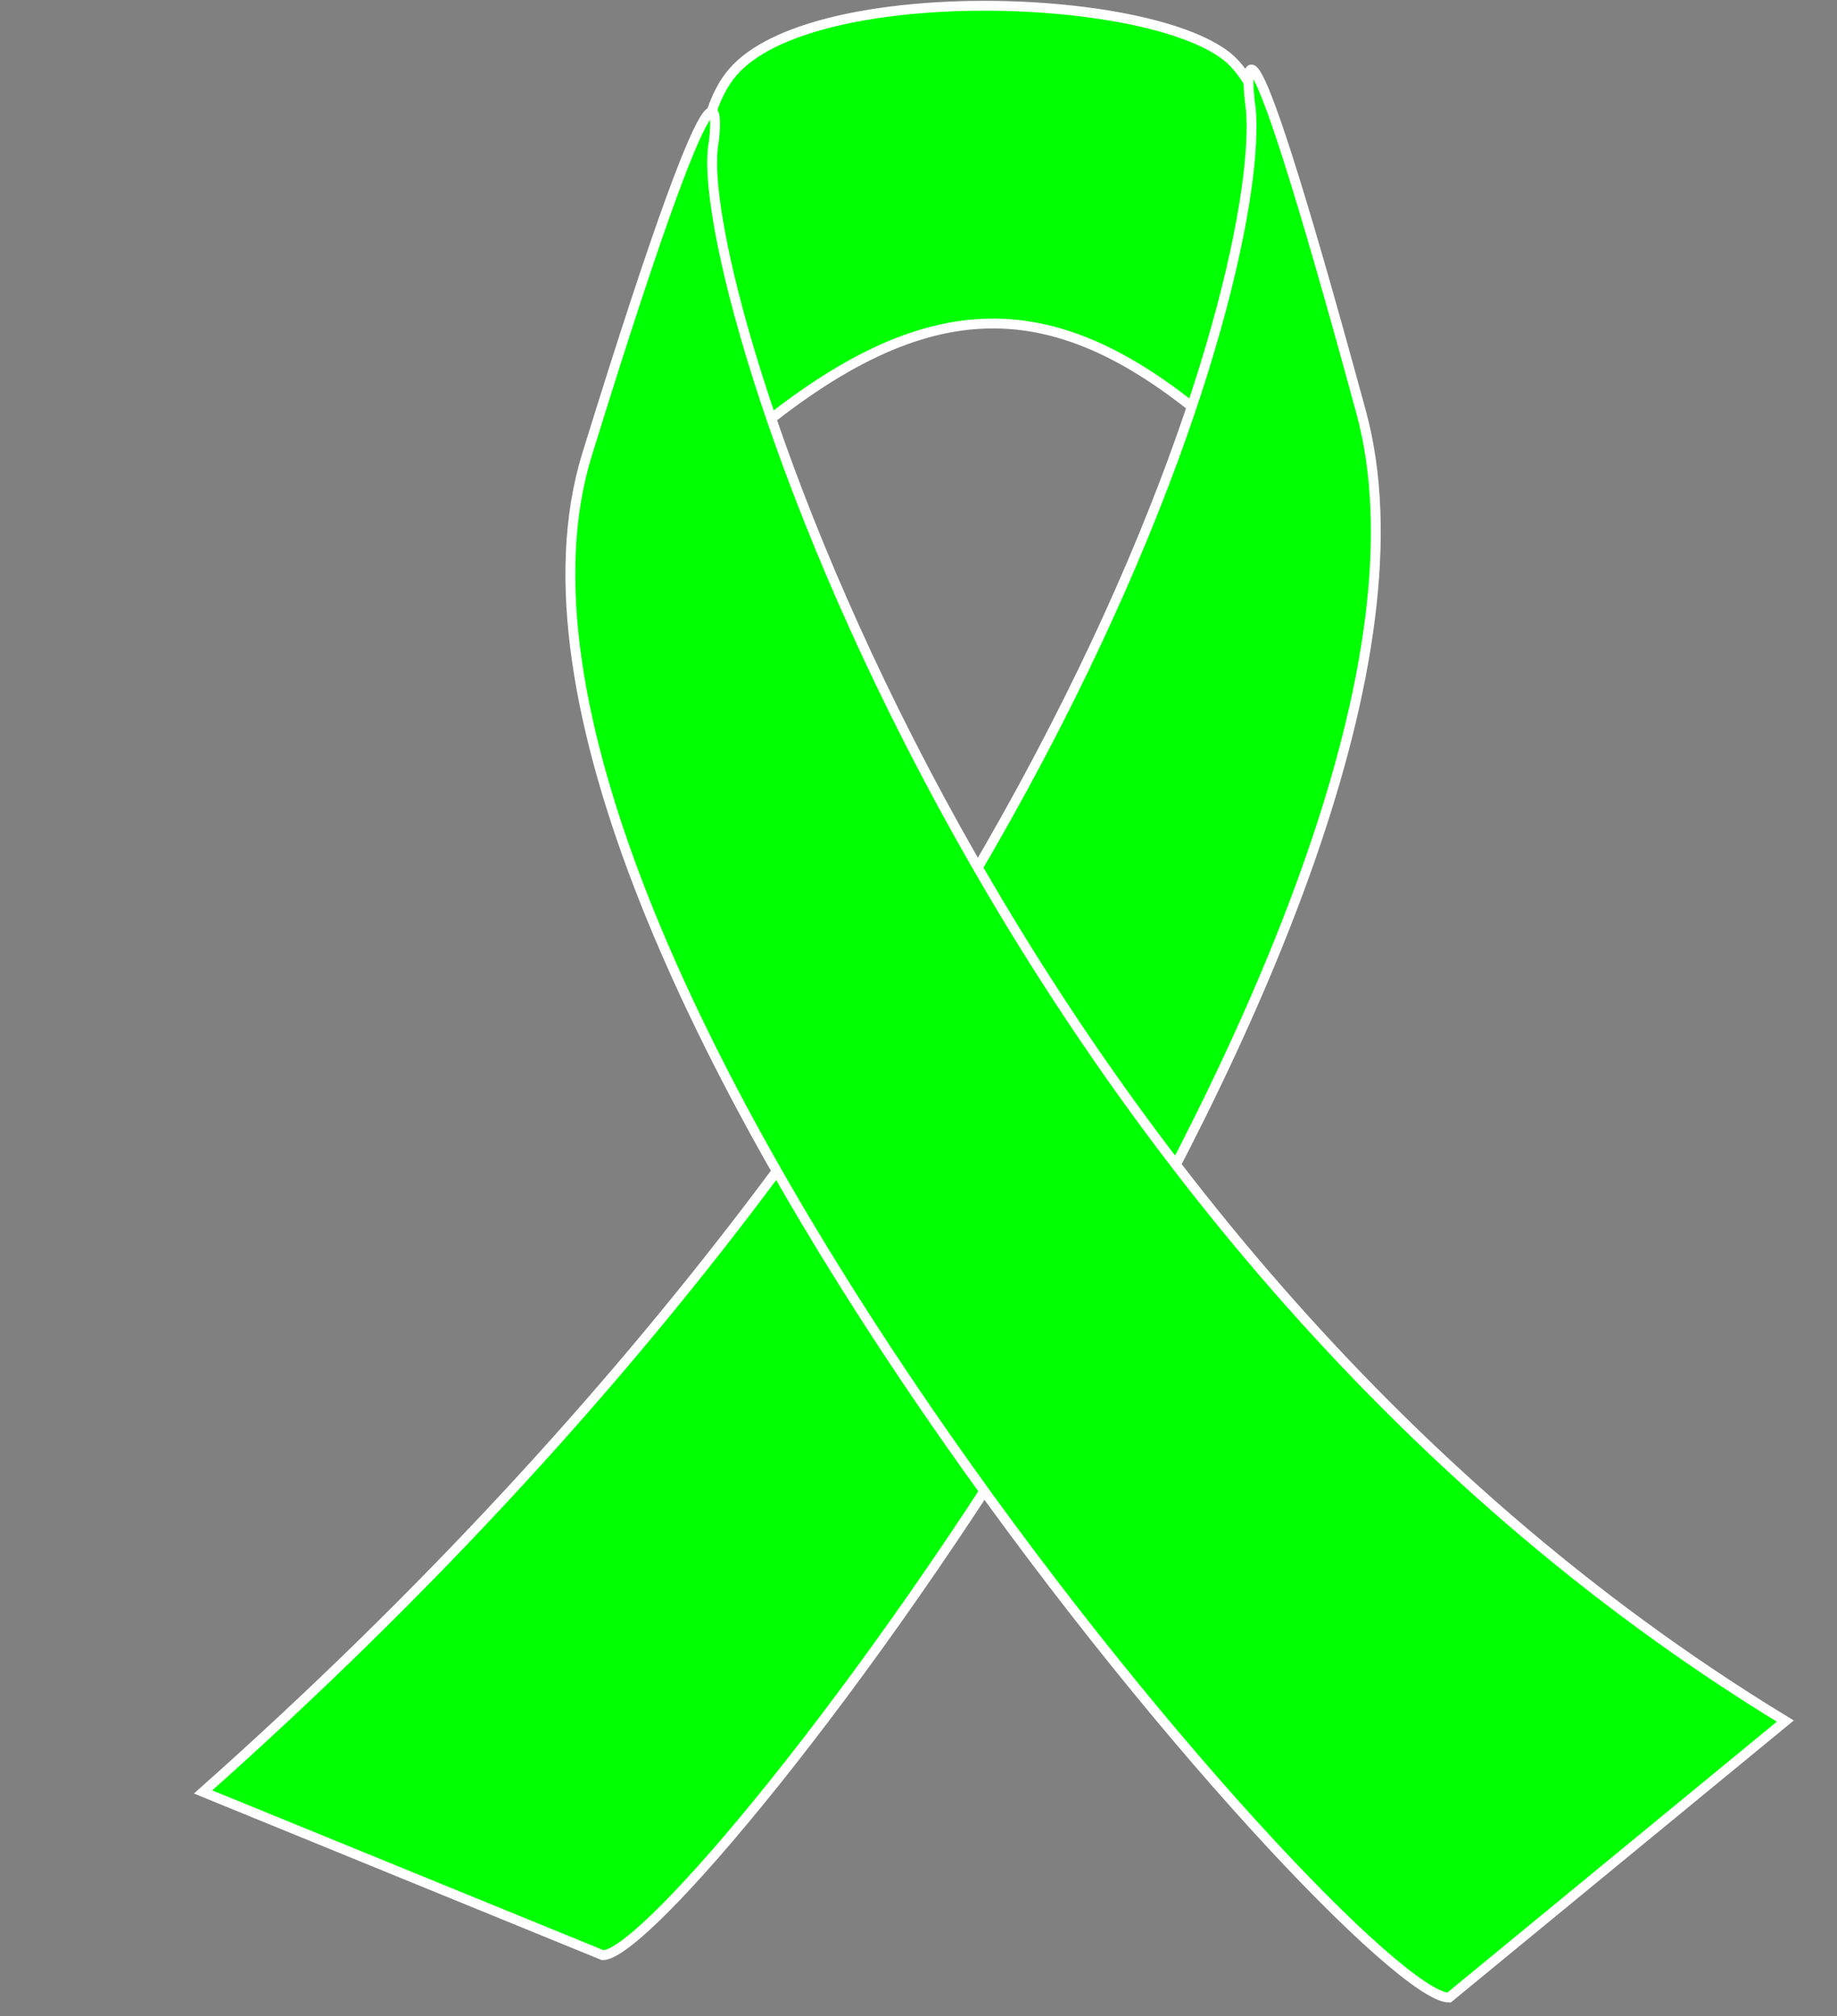
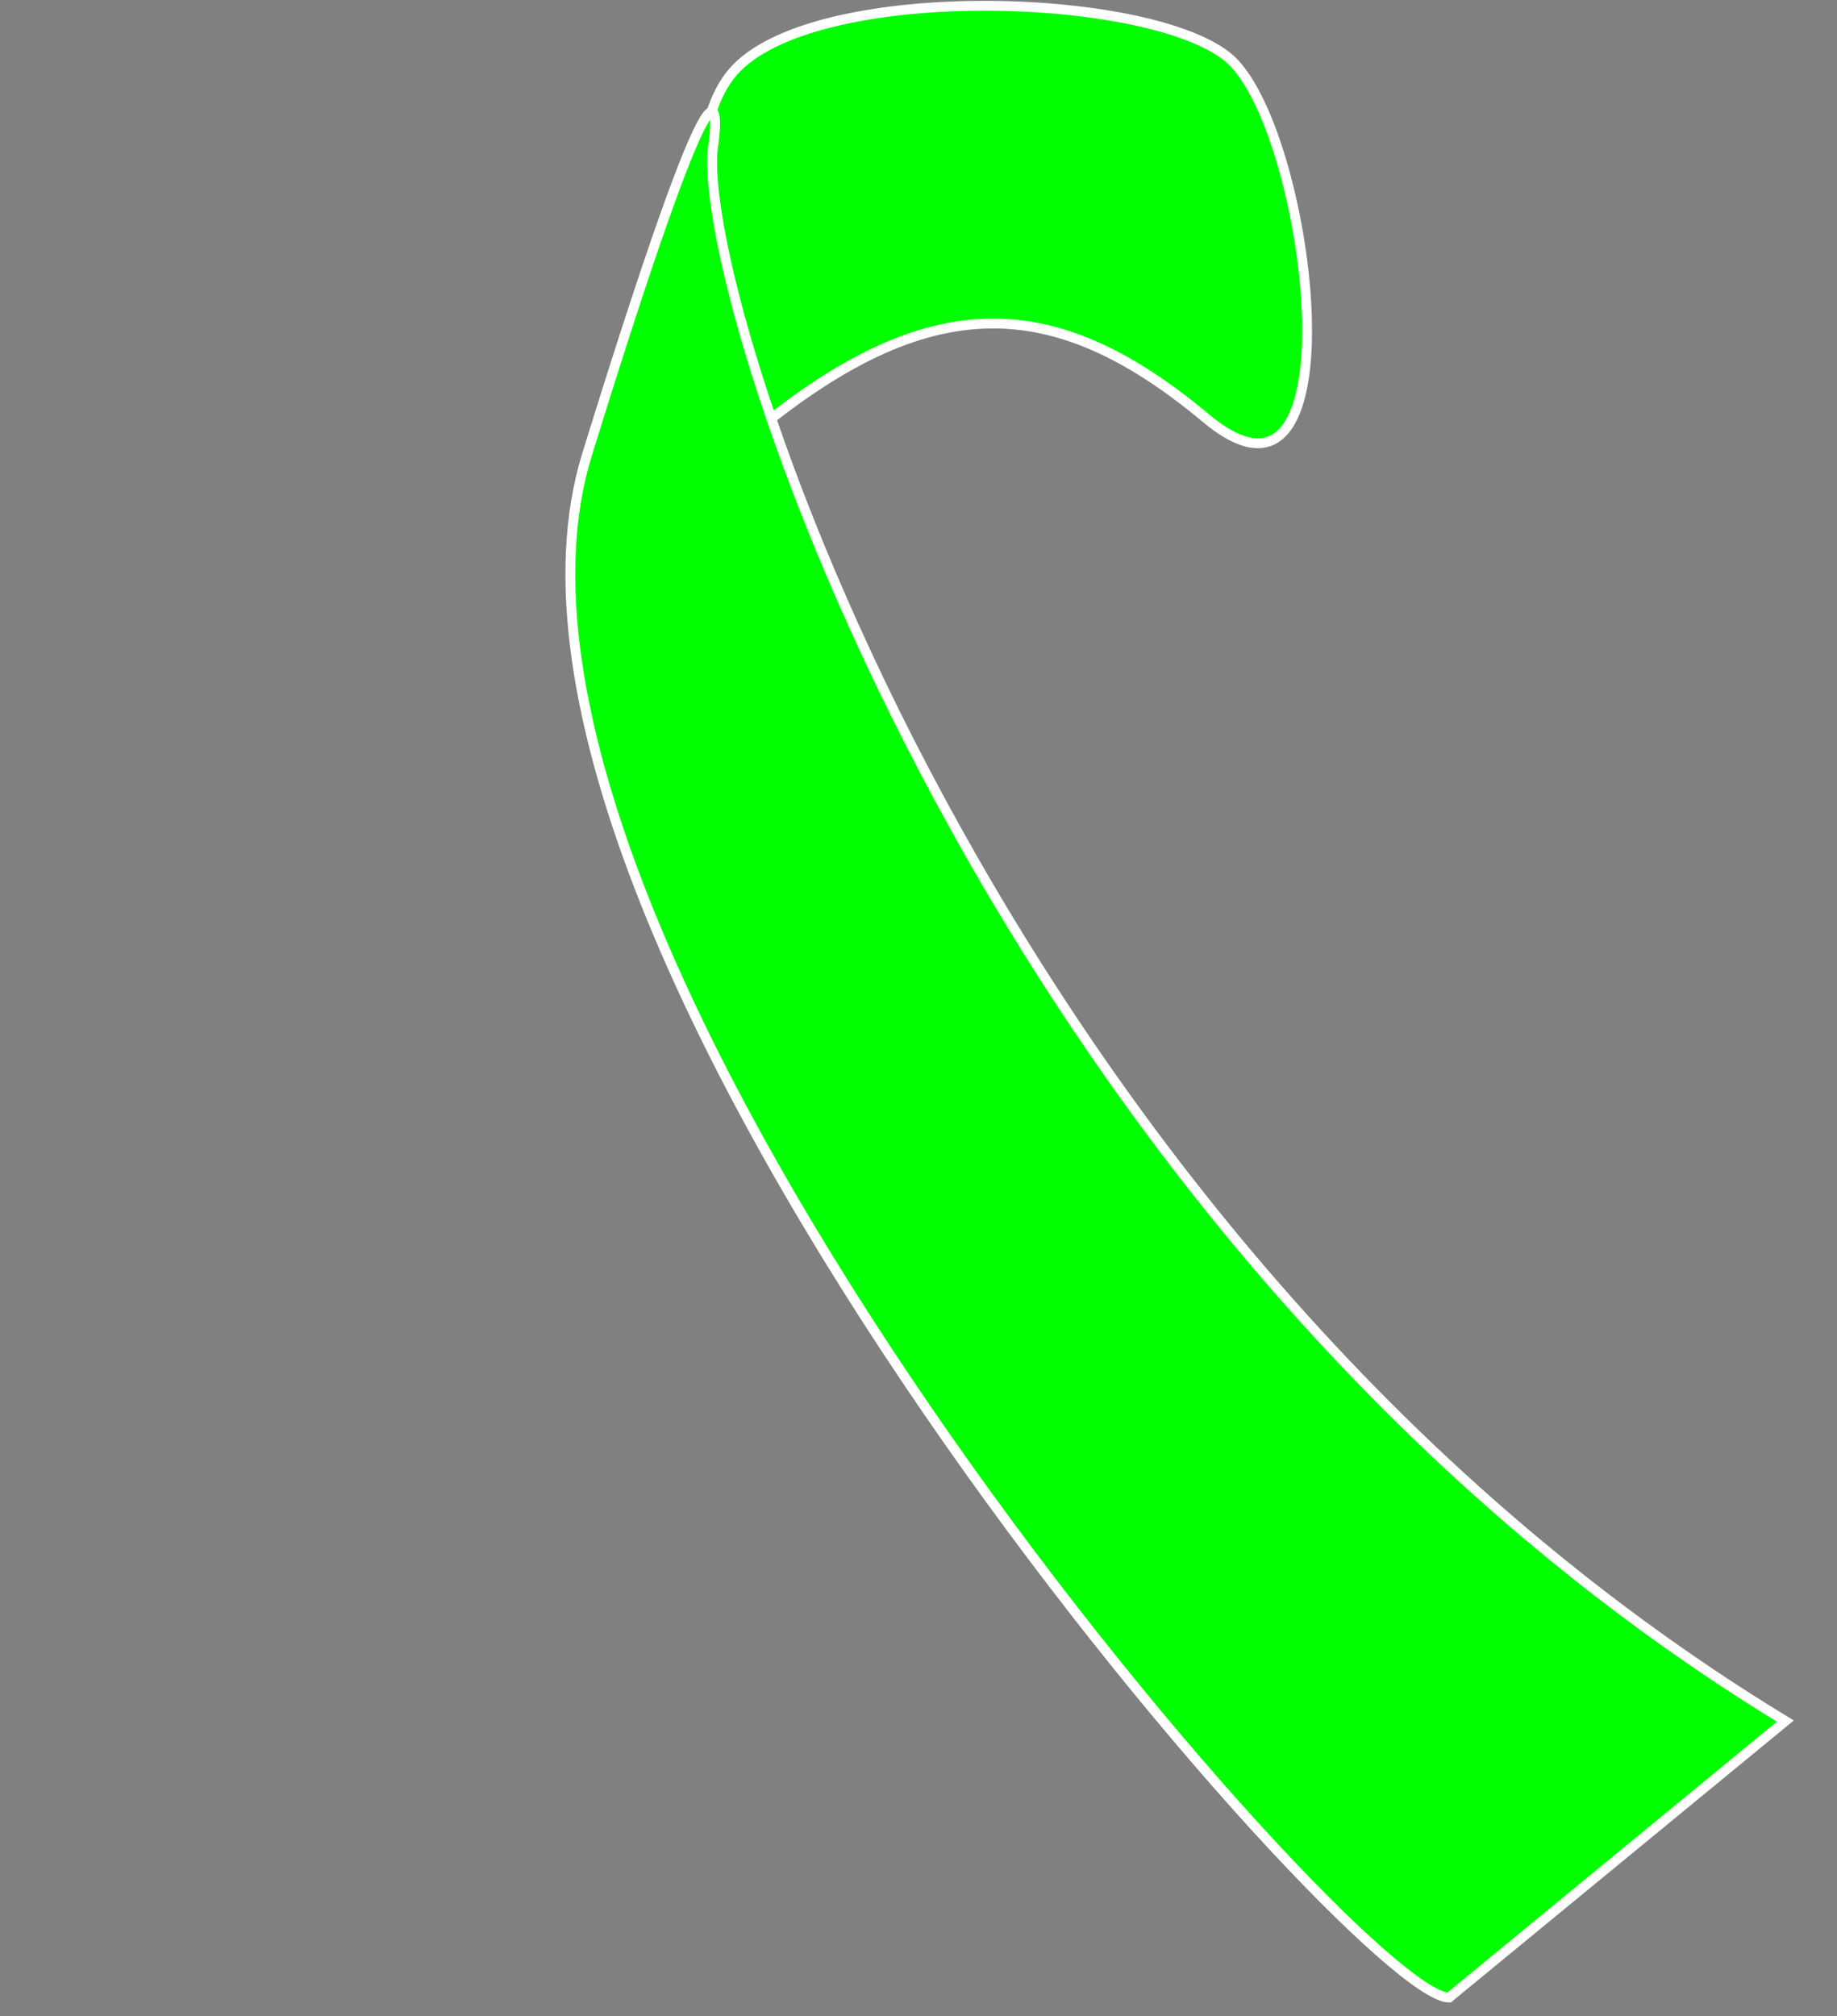
<svg xmlns="http://www.w3.org/2000/svg" width="373.141" height="409.414">
  <rect width="100%" height="100%" fill="#808080" stroke="none" />
  <title>Purple Awareness Ribbon</title>
  <defs>
    <linearGradient id="svg_3" spreadMethod="pad" x1="0" y1="0" x2="1" y2="0">
      <stop stop-color="#d80a0a" stop-opacity="0.996" offset="0.027" />
      <stop stop-color="#8c0202" stop-opacity="0.988" offset="1" />
    </linearGradient>
  </defs>
  <g>
    <title>Layer 1</title>
    <g id="layer1">
-       <path fill="url(#svg_3)" stroke="#ffffff" stroke-width="2" id="path2822-3" d="m151.037,13.728c25.248,-10.863 49.058,-12.879 83.903,-2.033c4.07,4.166 -3.577,48.009 -3.577,48.009c-30.696,-14.182 -48.263,-17.126 -78.96,3.313c0,0 -12.596,-39.276 -1.366,-49.289z" />
      <path fill="#00ff00" stroke="#ffffff" stroke-width="2" id="path2822" d="m148.884,14.616c15.829,-18.318 83.554,-16.483 100.389,-3.109c16.835,13.374 27.662,100.138 -4.28,73.443c-31.942,-26.695 -57.747,-26.199 -94.475,5.068c0,0 -17.464,-57.083 -1.634,-75.401z" />
-       <path id="svg_7" fill="#00ff00" stroke="#ffffff" stroke-width="2" d="m253.848,20.385c0,0 -4.317,-35.721 22.636,63.323c26.954,99.045 -137.336,313.351 -154.053,313.351l-81.177,-33.149c180.919,-160.793 217.232,-316.381 212.594,-343.526z" />
      <path fill="#00ff00" stroke="#ffffff" stroke-width="2" id="path2820-0" d="m144.968,28.992c0,0 4.907,-35.721 -25.728,63.323c-30.636,99.045 156.093,313.351 175.093,313.351l68.308,-56.149c-162.439,-98.793 -222.945,-293.381 -217.673,-320.526l0,0l-0,0z" />
    </g>
  </g>
</svg>